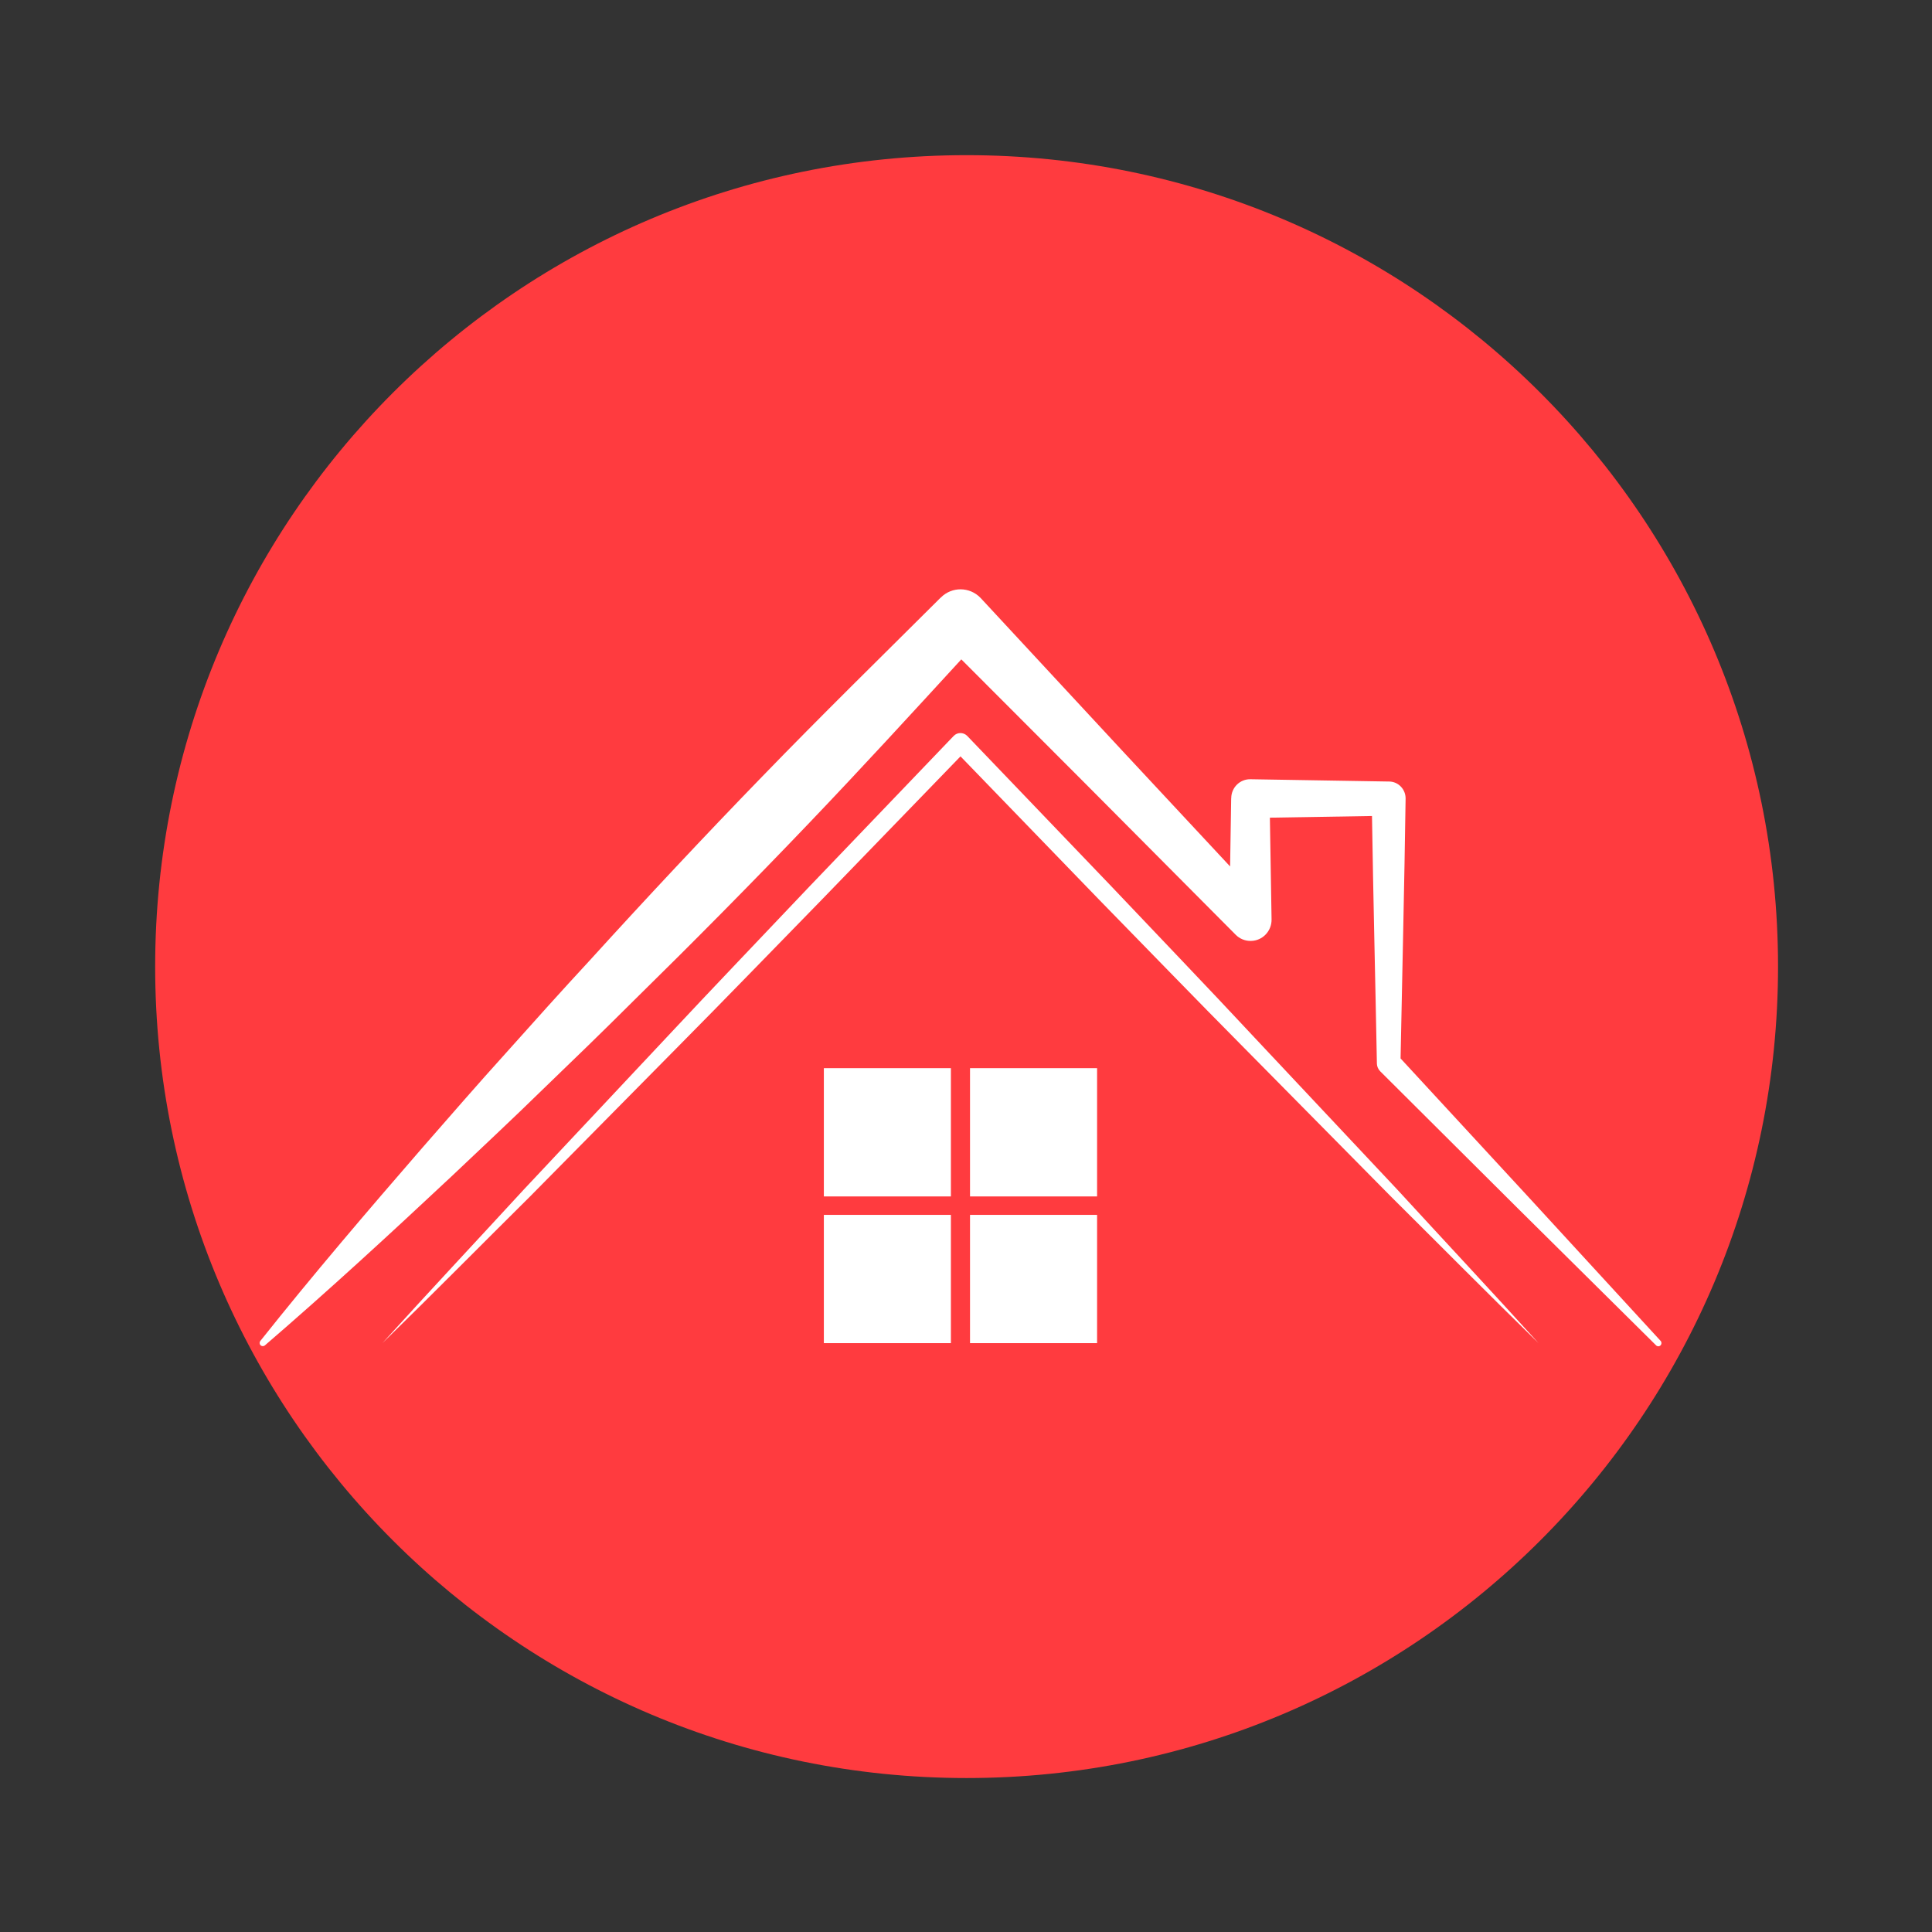
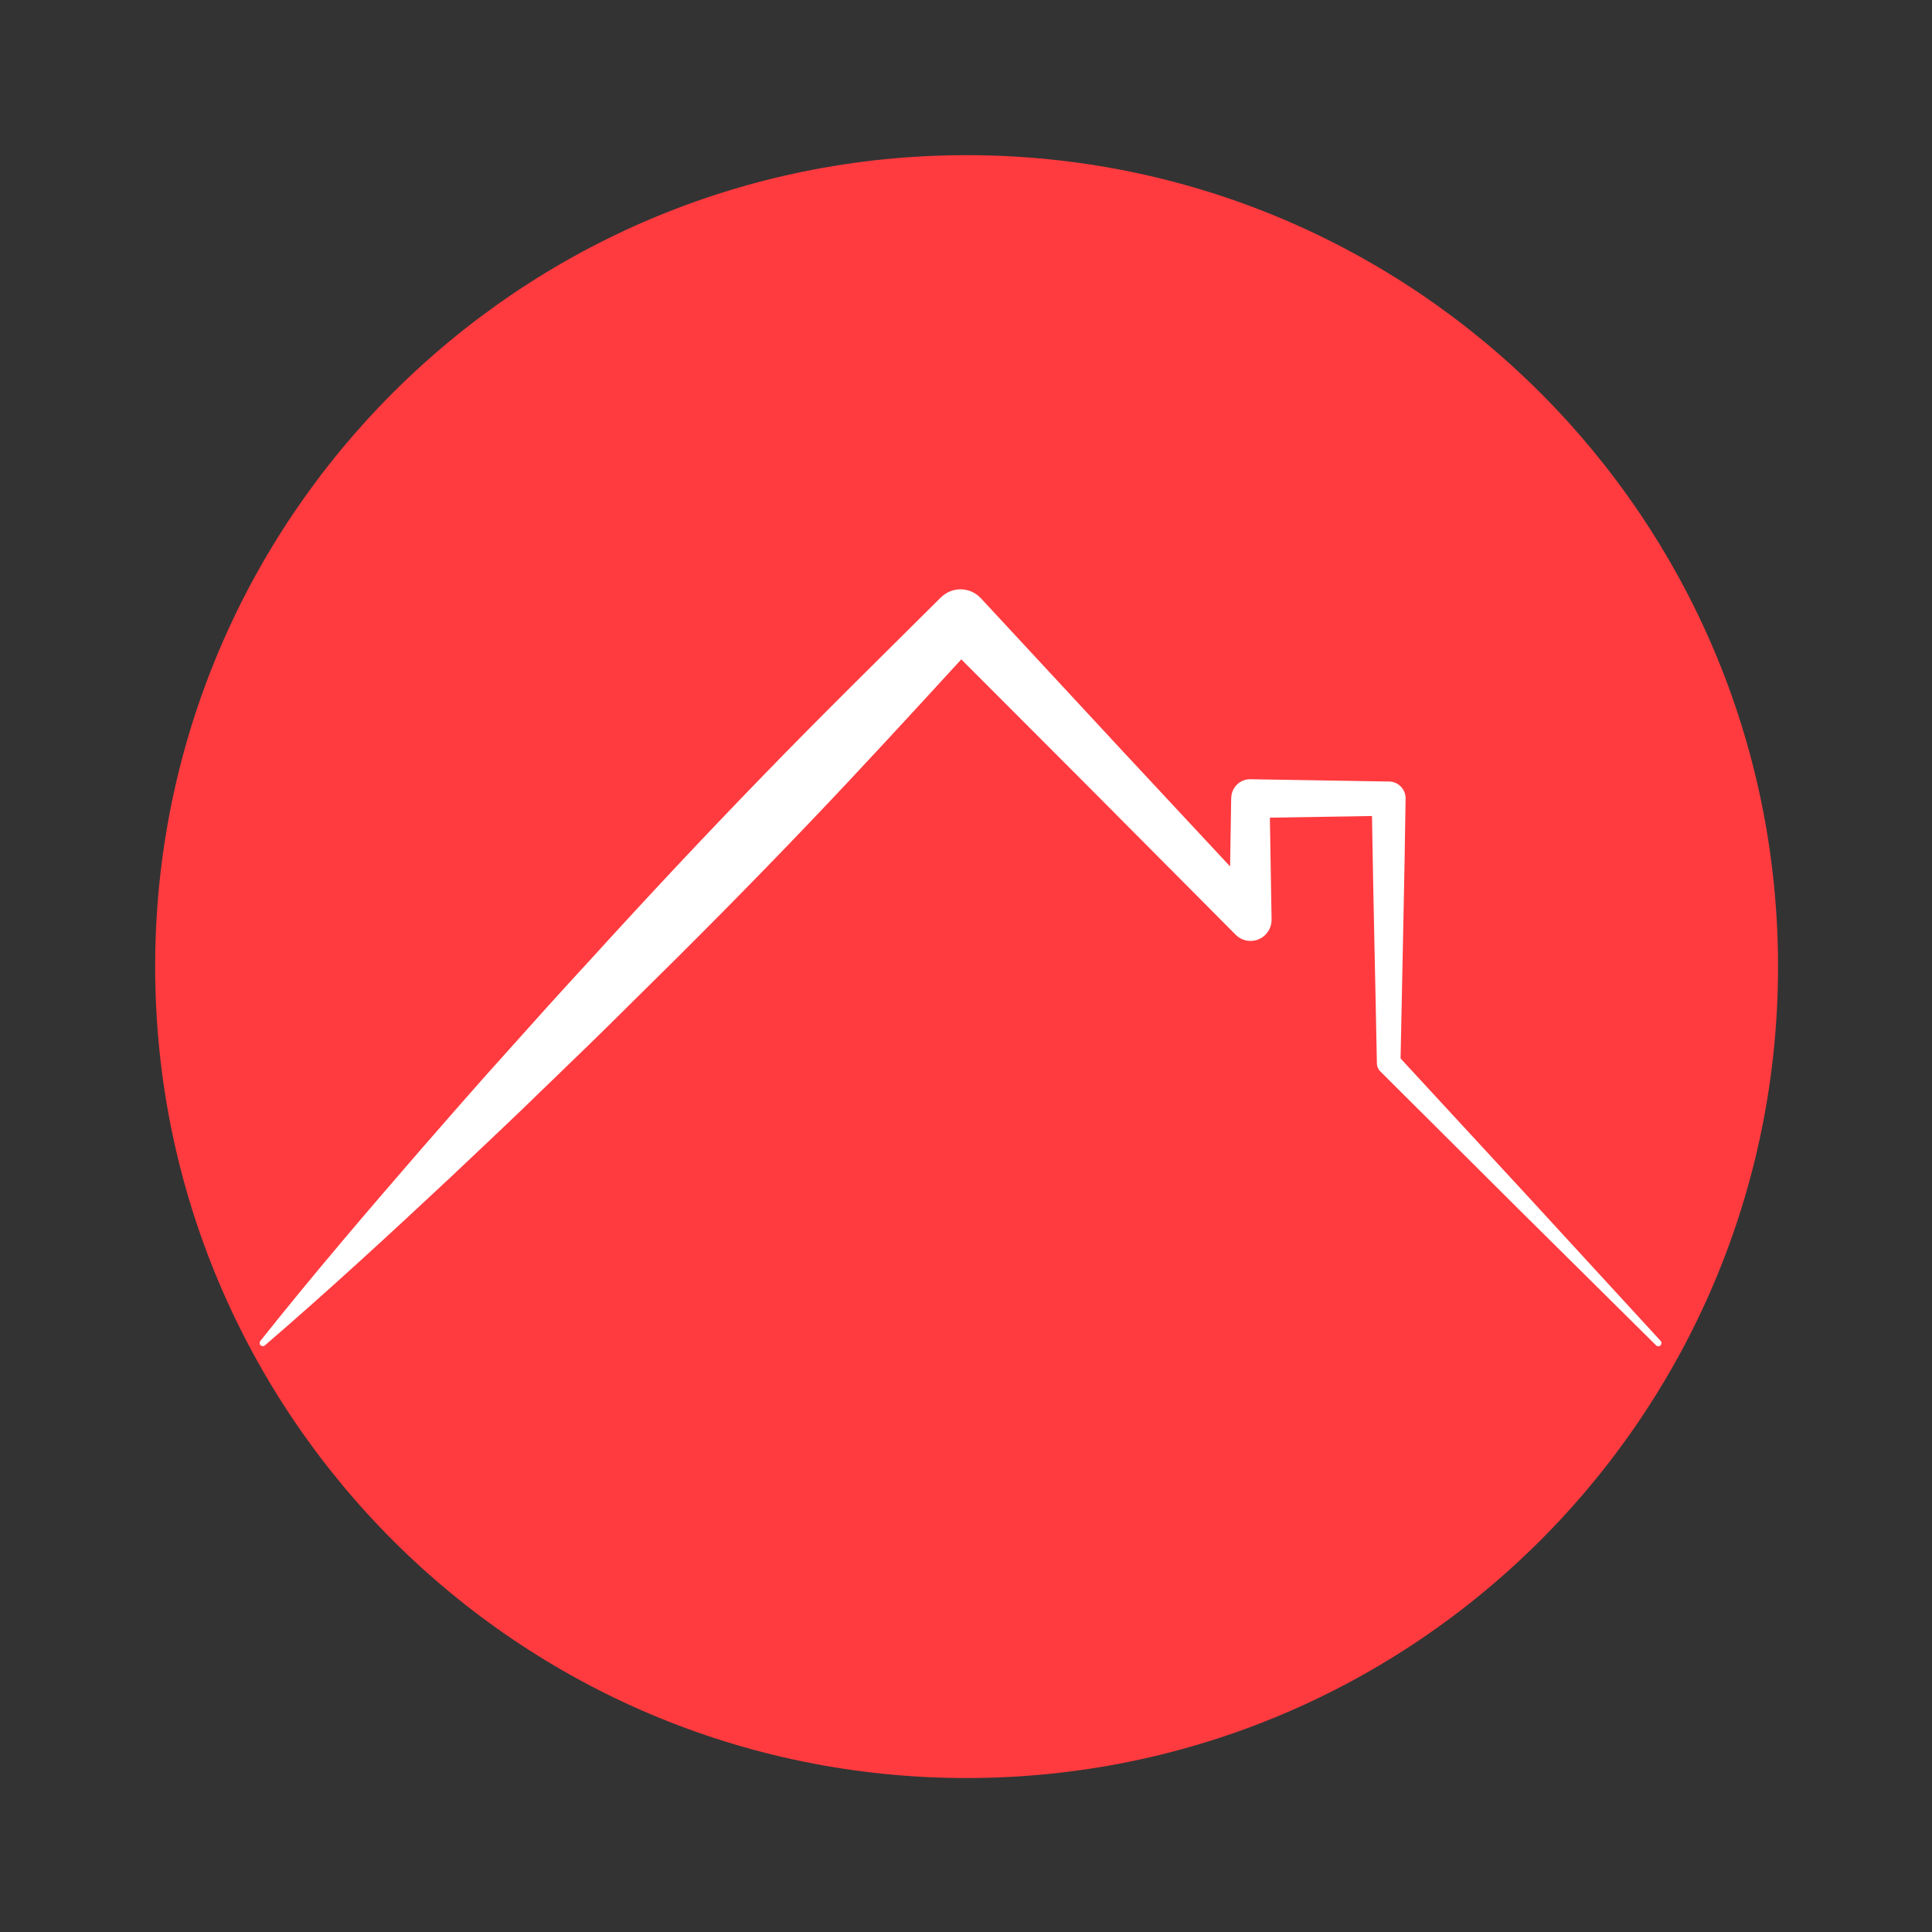
<svg xmlns="http://www.w3.org/2000/svg" width="112.5" zoomAndPan="magnify" viewBox="0 0 112.5 112.5" height="112.5" preserveAspectRatio="xMidYMid meet" version="1.0">
  <rect x="0" y="0" width="112.5" height="112.5" fill="#333333" stroke="none" />
  <defs>
    <clipPath id="clip-0">
      <path d="M 15.059 34.16 L 96.809 34.16 L 96.809 78.41 L 15.059 78.41 Z M 15.059 34.16 " clip-rule="nonzero" />
    </clipPath>
    <clipPath id="clip-1">
      <path d="M 47 70 L 56 70 L 56 78.41 L 47 78.41 Z M 47 70 " clip-rule="nonzero" />
    </clipPath>
    <clipPath id="clip-2">
-       <path d="M 56 70 L 64 70 L 64 78.41 L 56 78.41 Z M 56 70 " clip-rule="nonzero" />
-     </clipPath>
+       </clipPath>
    <clipPath id="clip-3">
      <path d="M 22 42 L 90 42 L 90 78.41 L 22 78.41 Z M 22 42 " clip-rule="nonzero" />
    </clipPath>
  </defs>
  <path fill="rgb(100%, 23.14%, 24.709%)" d="M 56.285 9.035 C 30.191 9.035 9.035 30.191 9.035 56.285 C 9.035 82.383 30.191 103.535 56.285 103.535 C 82.383 103.535 103.535 82.383 103.535 56.285 C 103.535 30.191 82.383 9.035 56.285 9.035 Z M 56.285 9.035 " fill-opacity="1" fill-rule="nonzero" />
  <g clip-path="url(#clip-0)">
    <path fill="rgb(100%, 100%, 100%)" d="M 96.699 78.082 L 89.035 69.738 L 81.555 61.633 C 81.652 56.59 81.777 51.547 81.848 46.504 C 81.855 45.965 81.43 45.516 80.895 45.508 L 80.863 45.508 L 72.812 45.375 C 72.203 45.363 71.703 45.855 71.695 46.469 L 71.691 46.504 L 71.629 50.453 L 65.395 43.762 L 57.113 34.832 L 57.086 34.805 C 56.457 34.16 55.43 34.152 54.789 34.789 L 54.742 34.832 C 51.281 38.277 47.793 41.695 44.398 45.203 C 40.996 48.707 37.66 52.273 34.371 55.891 C 32.711 57.684 31.082 59.5 29.453 61.324 C 27.812 63.137 26.211 64.984 24.602 66.824 C 21.395 70.52 18.215 74.242 15.16 78.082 C 15.105 78.152 15.105 78.25 15.16 78.32 C 15.227 78.398 15.348 78.406 15.426 78.34 C 19.137 75.145 22.734 71.832 26.301 68.492 C 28.074 66.812 29.859 65.145 31.605 63.438 C 33.367 61.742 35.121 60.043 36.848 58.32 C 40.332 54.898 43.77 51.43 47.141 47.898 C 50.129 44.773 53.051 41.582 55.977 38.395 L 63.344 45.773 L 71.926 54.402 L 71.957 54.434 C 72.184 54.66 72.496 54.797 72.84 54.789 C 73.516 54.781 74.055 54.219 74.043 53.535 L 73.945 47.613 L 79.891 47.516 C 79.965 52.309 80.086 57.105 80.176 61.898 L 80.176 61.93 C 80.18 62.094 80.246 62.258 80.371 62.383 L 88.391 70.371 L 96.434 78.34 C 96.504 78.41 96.613 78.414 96.688 78.344 C 96.762 78.273 96.766 78.156 96.699 78.082 " fill-opacity="1" fill-rule="nonzero" />
  </g>
-   <path fill="rgb(100%, 100%, 100%)" d="M 47.973 69.668 L 55.371 69.668 L 55.371 62.199 L 47.973 62.199 L 47.973 69.668 " fill-opacity="1" fill-rule="nonzero" />
  <g clip-path="url(#clip-1)">
-     <path fill="rgb(100%, 100%, 100%)" d="M 47.973 78.211 L 55.371 78.211 L 55.371 70.742 L 47.973 70.742 L 47.973 78.211 " fill-opacity="1" fill-rule="nonzero" />
-   </g>
+     </g>
  <g clip-path="url(#clip-2)">
    <path fill="rgb(100%, 100%, 100%)" d="M 56.484 78.211 L 63.883 78.211 L 63.883 70.742 L 56.484 70.742 L 56.484 78.211 " fill-opacity="1" fill-rule="nonzero" />
  </g>
-   <path fill="rgb(100%, 100%, 100%)" d="M 56.484 69.668 L 63.883 69.668 L 63.883 62.199 L 56.484 62.199 L 56.484 69.668 " fill-opacity="1" fill-rule="nonzero" />
  <g clip-path="url(#clip-3)">
-     <path fill="rgb(100%, 100%, 100%)" d="M 73.062 60.43 C 70.305 57.469 67.5 54.555 64.719 51.617 L 56.324 42.855 L 56.312 42.844 C 56.094 42.629 55.742 42.633 55.531 42.855 L 47.137 51.617 C 44.355 54.555 41.555 57.473 38.793 60.43 L 30.488 69.281 C 27.75 72.258 24.98 75.211 22.266 78.211 C 25.16 75.387 28.004 72.508 30.875 69.66 L 39.402 61.027 C 42.25 58.156 45.059 55.246 47.887 52.352 L 55.93 44.043 L 63.969 52.355 C 66.797 55.246 69.605 58.156 72.453 61.027 L 80.98 69.66 C 83.852 72.512 86.695 75.387 89.59 78.211 C 86.875 75.211 84.109 72.258 81.371 69.277 L 73.062 60.43 " fill-opacity="1" fill-rule="nonzero" />
-   </g>
+     </g>
</svg>